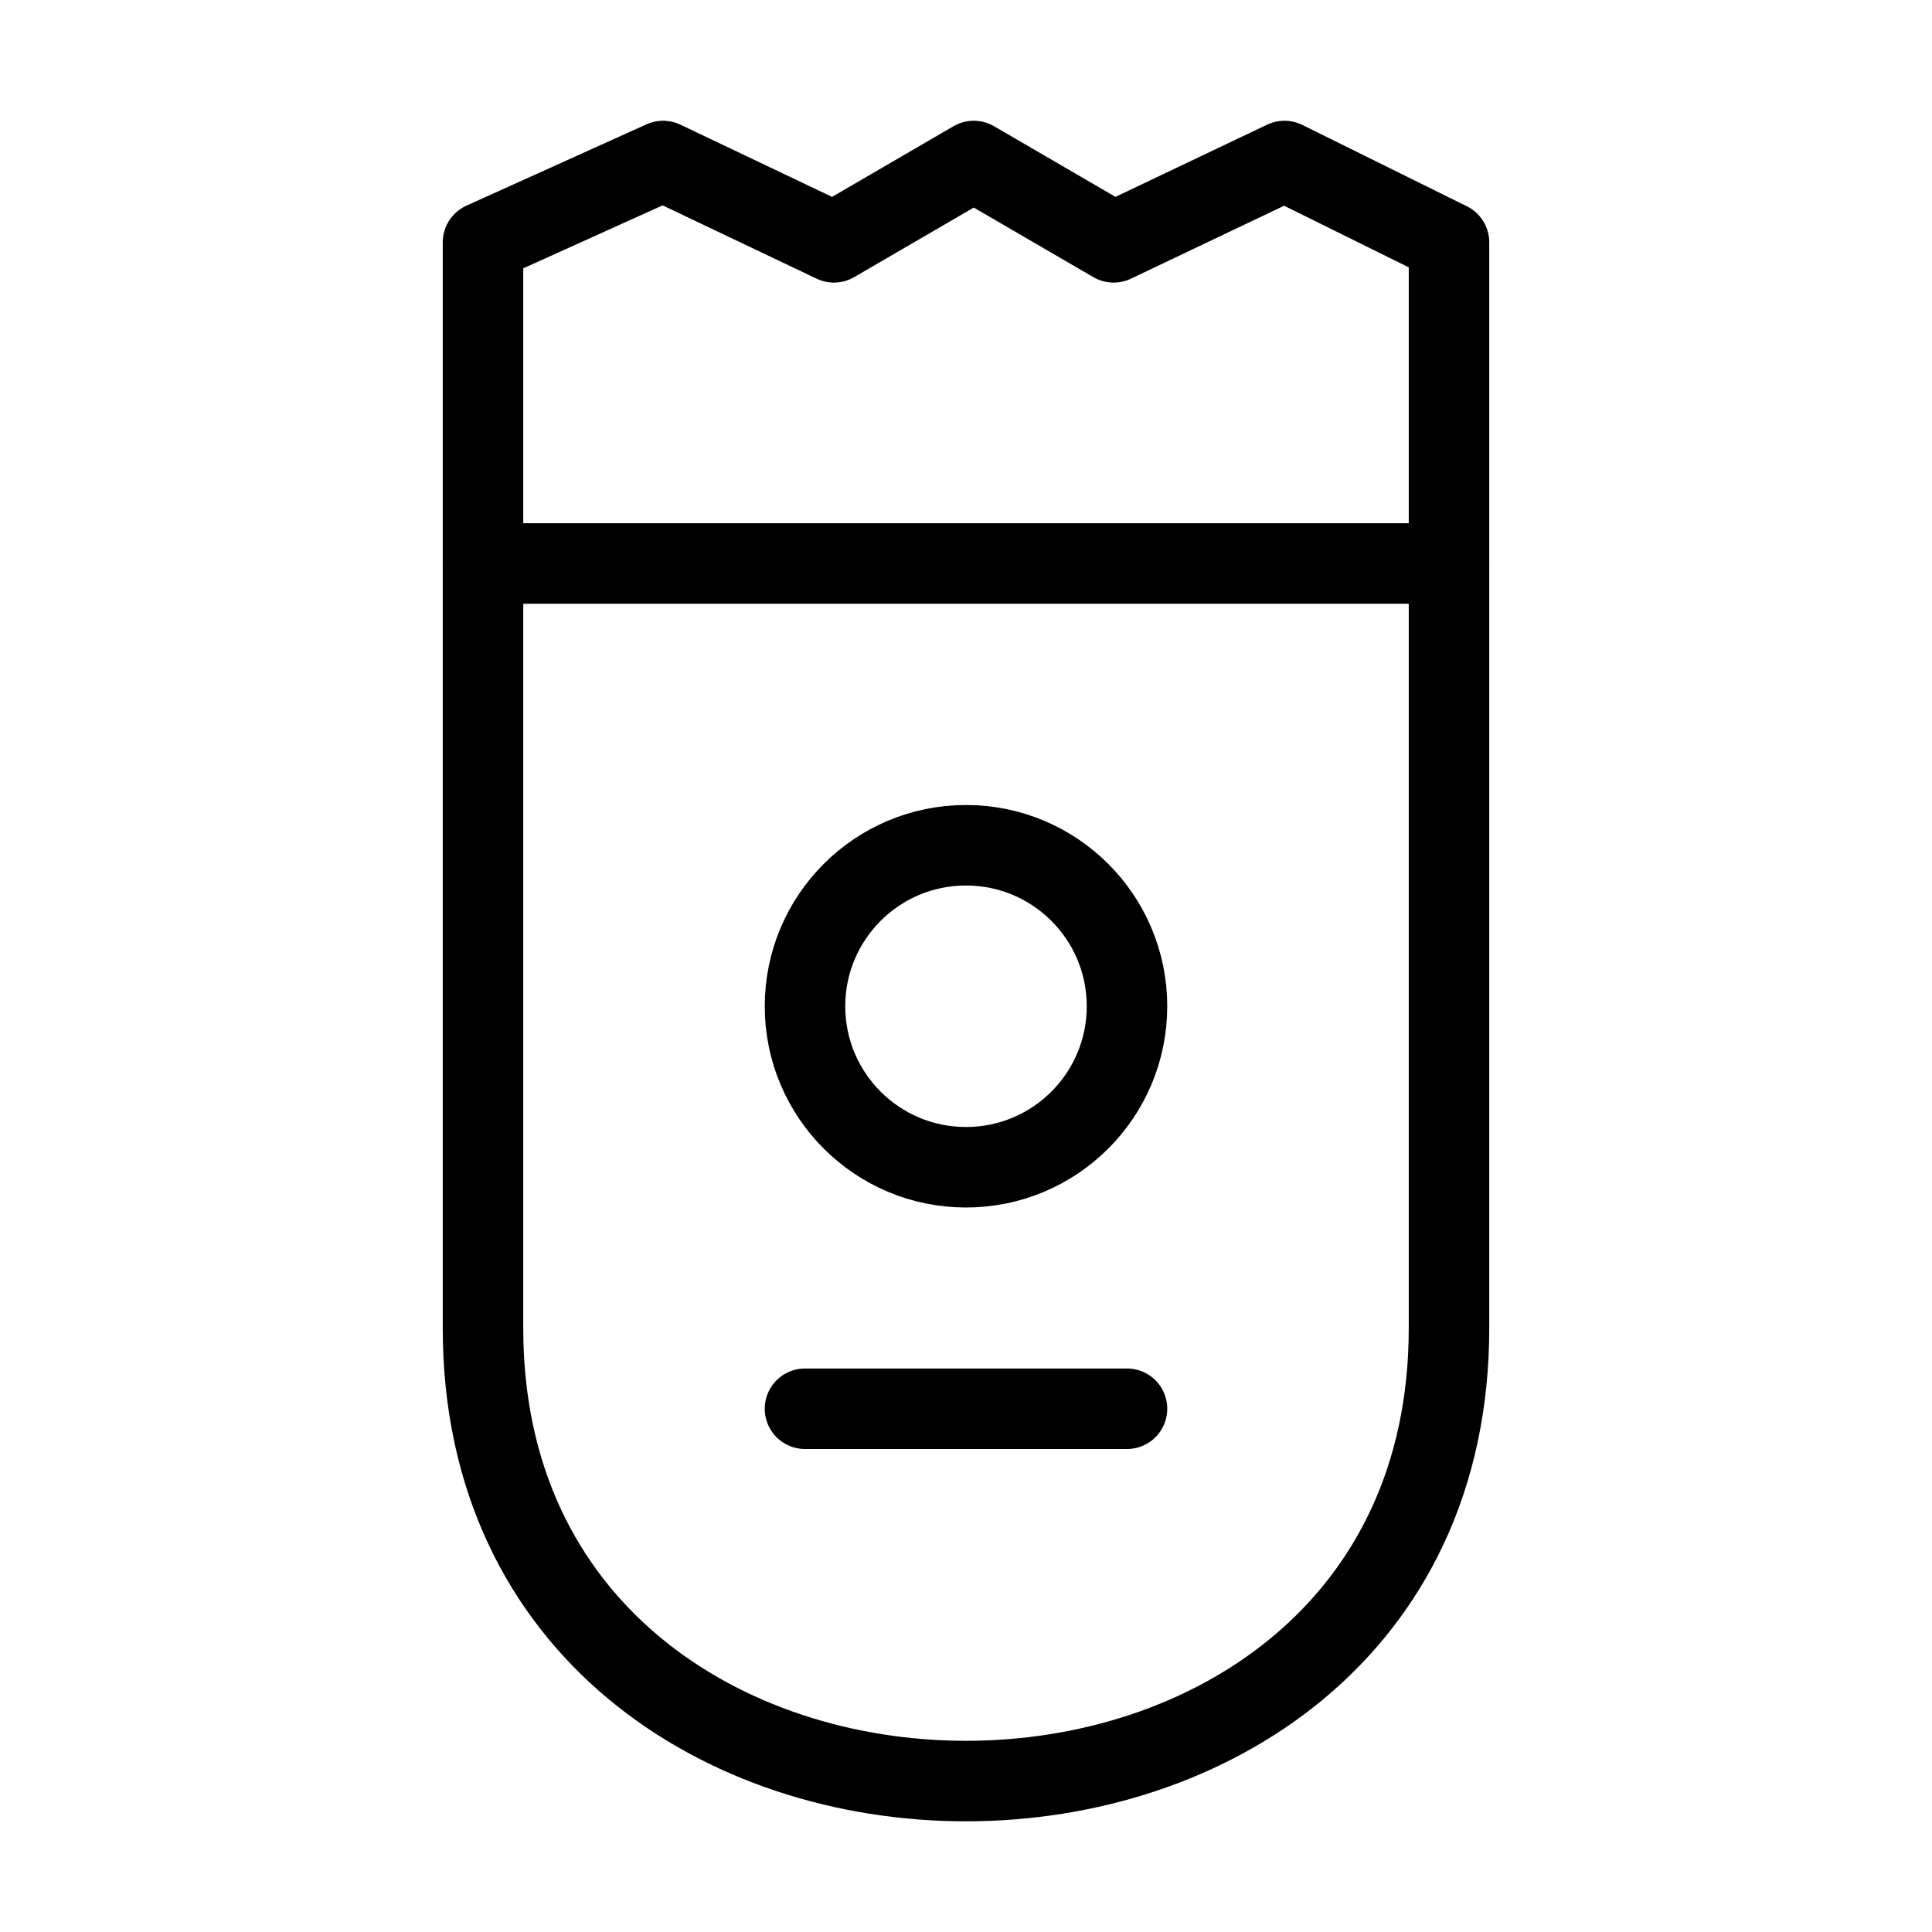
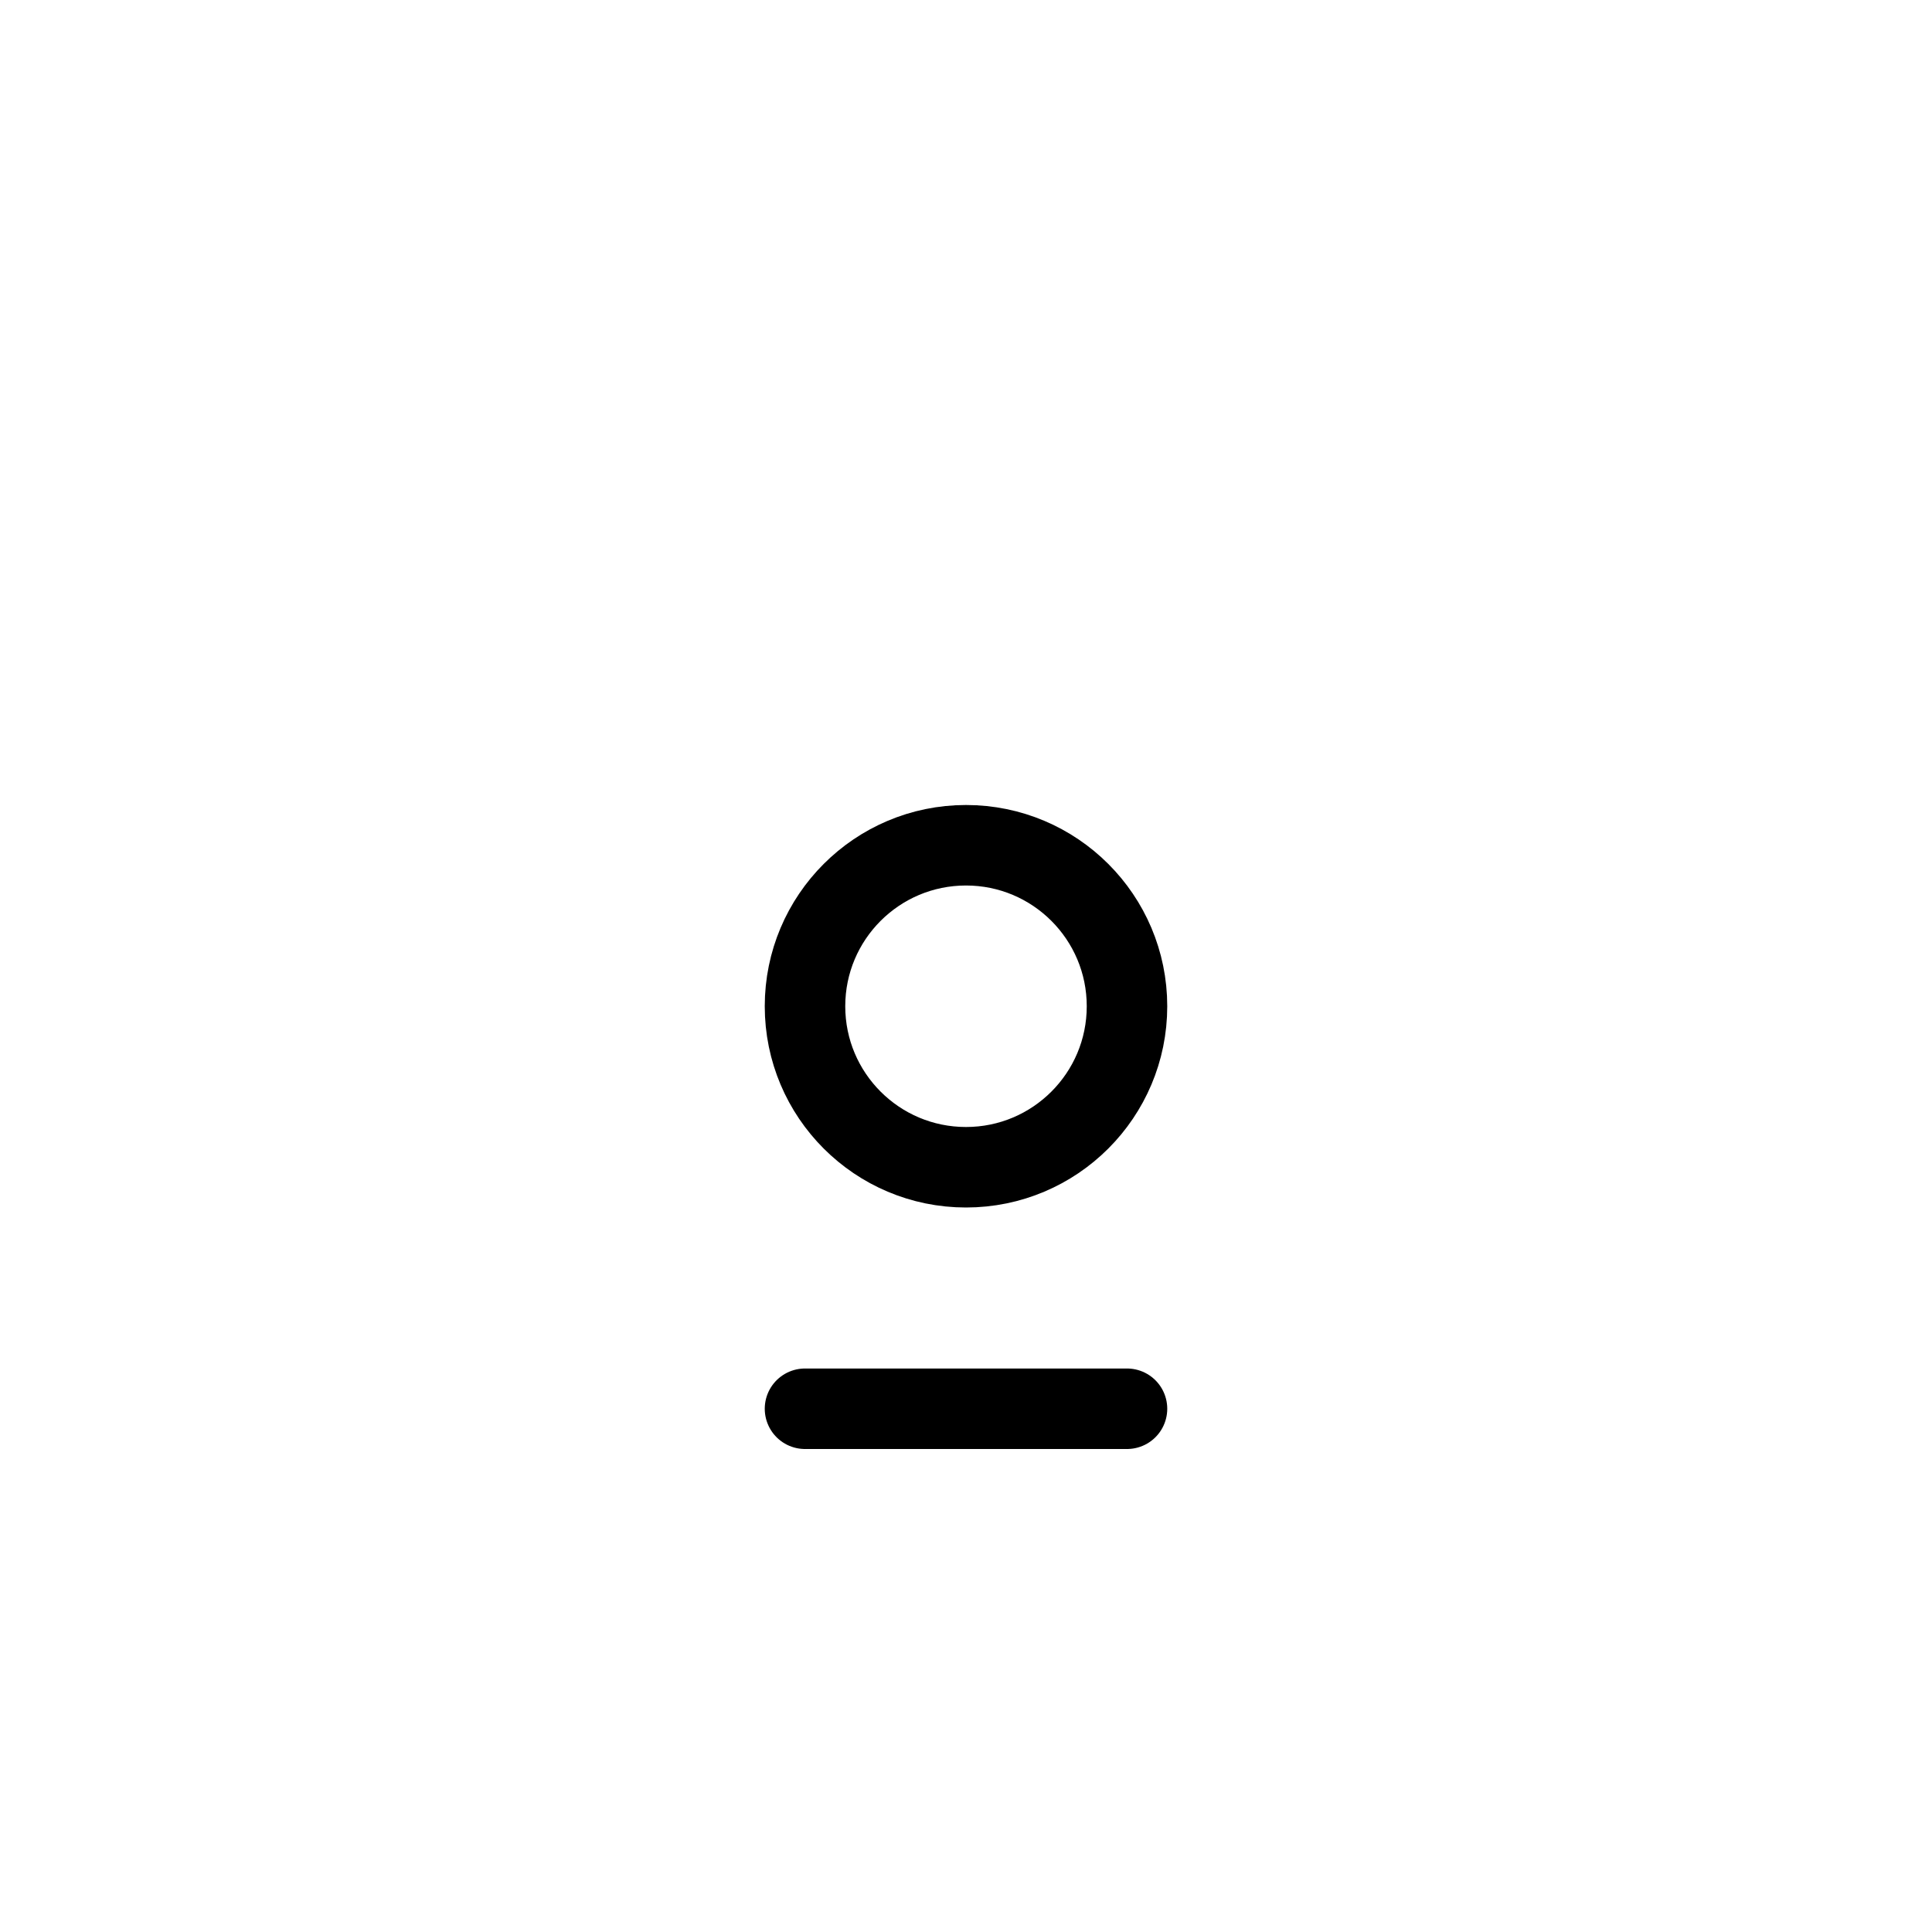
<svg xmlns="http://www.w3.org/2000/svg" viewBox="0 0 48 48" fill="none">
-   <path d="M36 14H12V6.021L16.474 4L20.719 6.021L24.193 4L27.667 6.021L31.912 4L36 6.021V14Z" fill="none" stroke="currentColor" stroke-width="2" stroke-linecap="round" stroke-linejoin="round" />
-   <path d="M12 14C12 14 12 18 12 33C12 48 36 48 36 33C36 18 36 14 36 14" stroke="currentColor" stroke-width="2" stroke-linecap="round" stroke-linejoin="round" />
  <path d="M20 35L28 35" stroke="currentColor" stroke-width="2" stroke-linecap="round" stroke-linejoin="round" />
  <circle cx="24" cy="25" r="4" stroke="currentColor" stroke-width="2" stroke-linecap="round" stroke-linejoin="round" />
</svg>